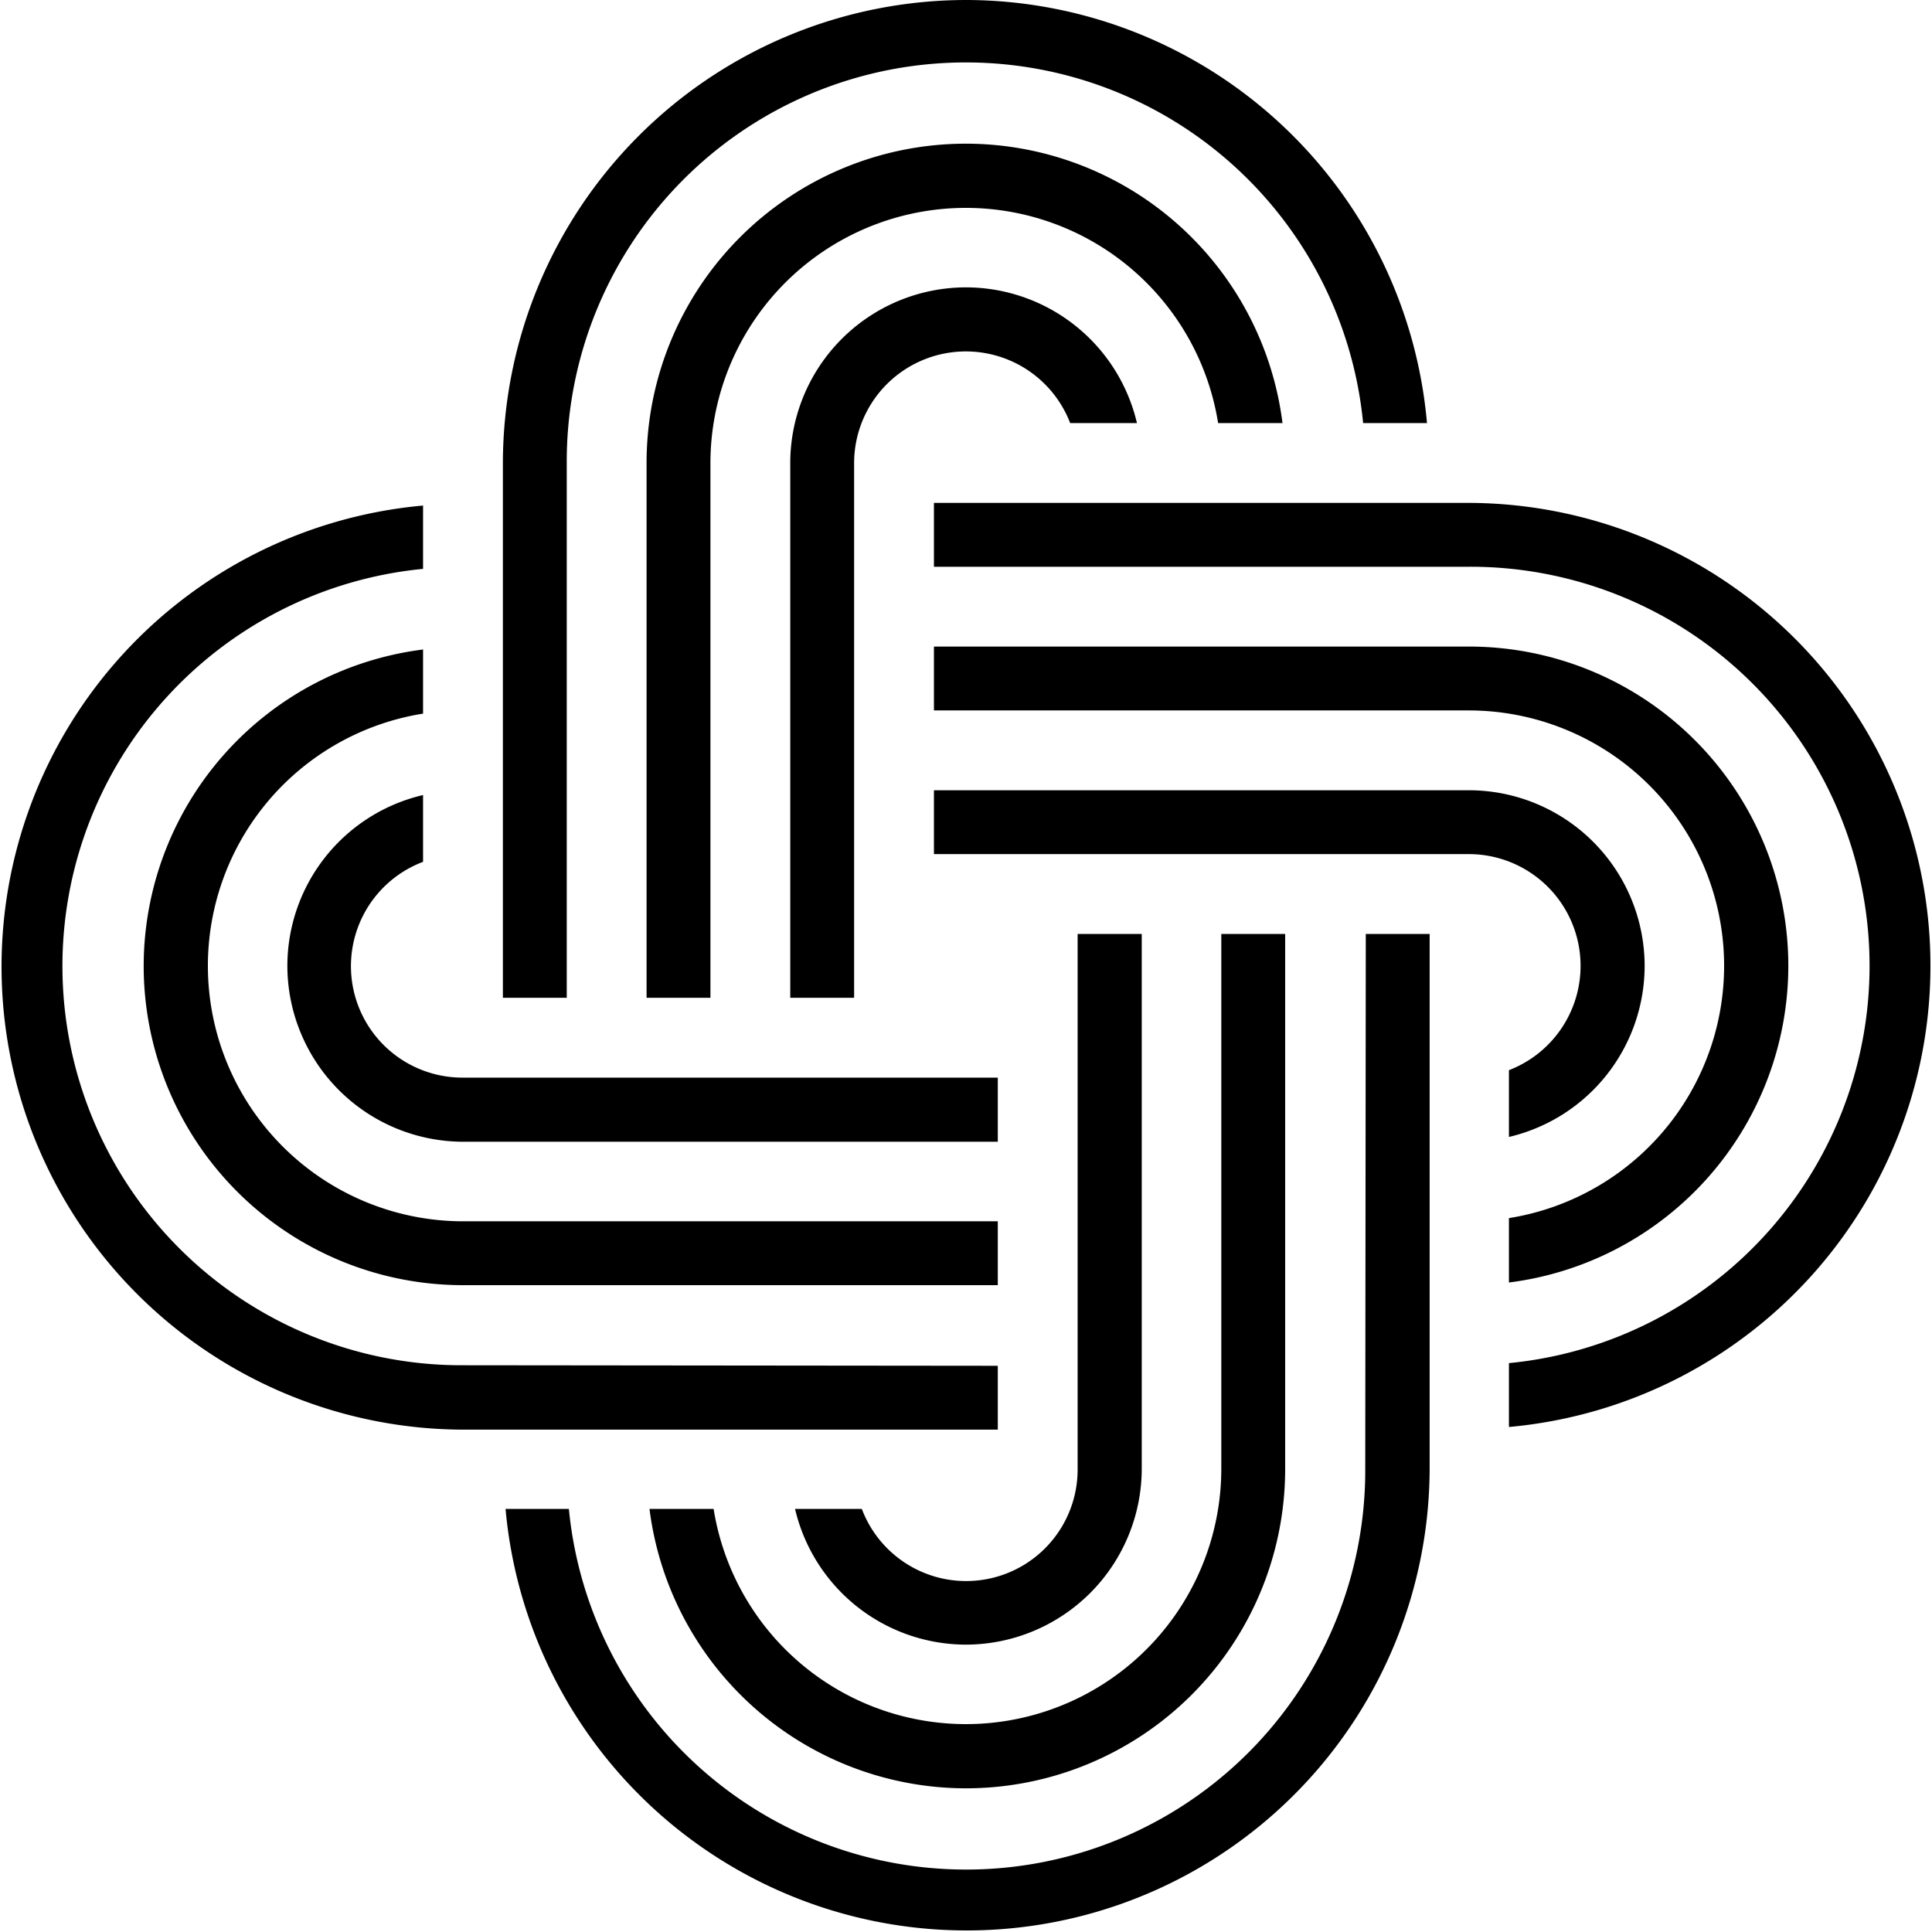
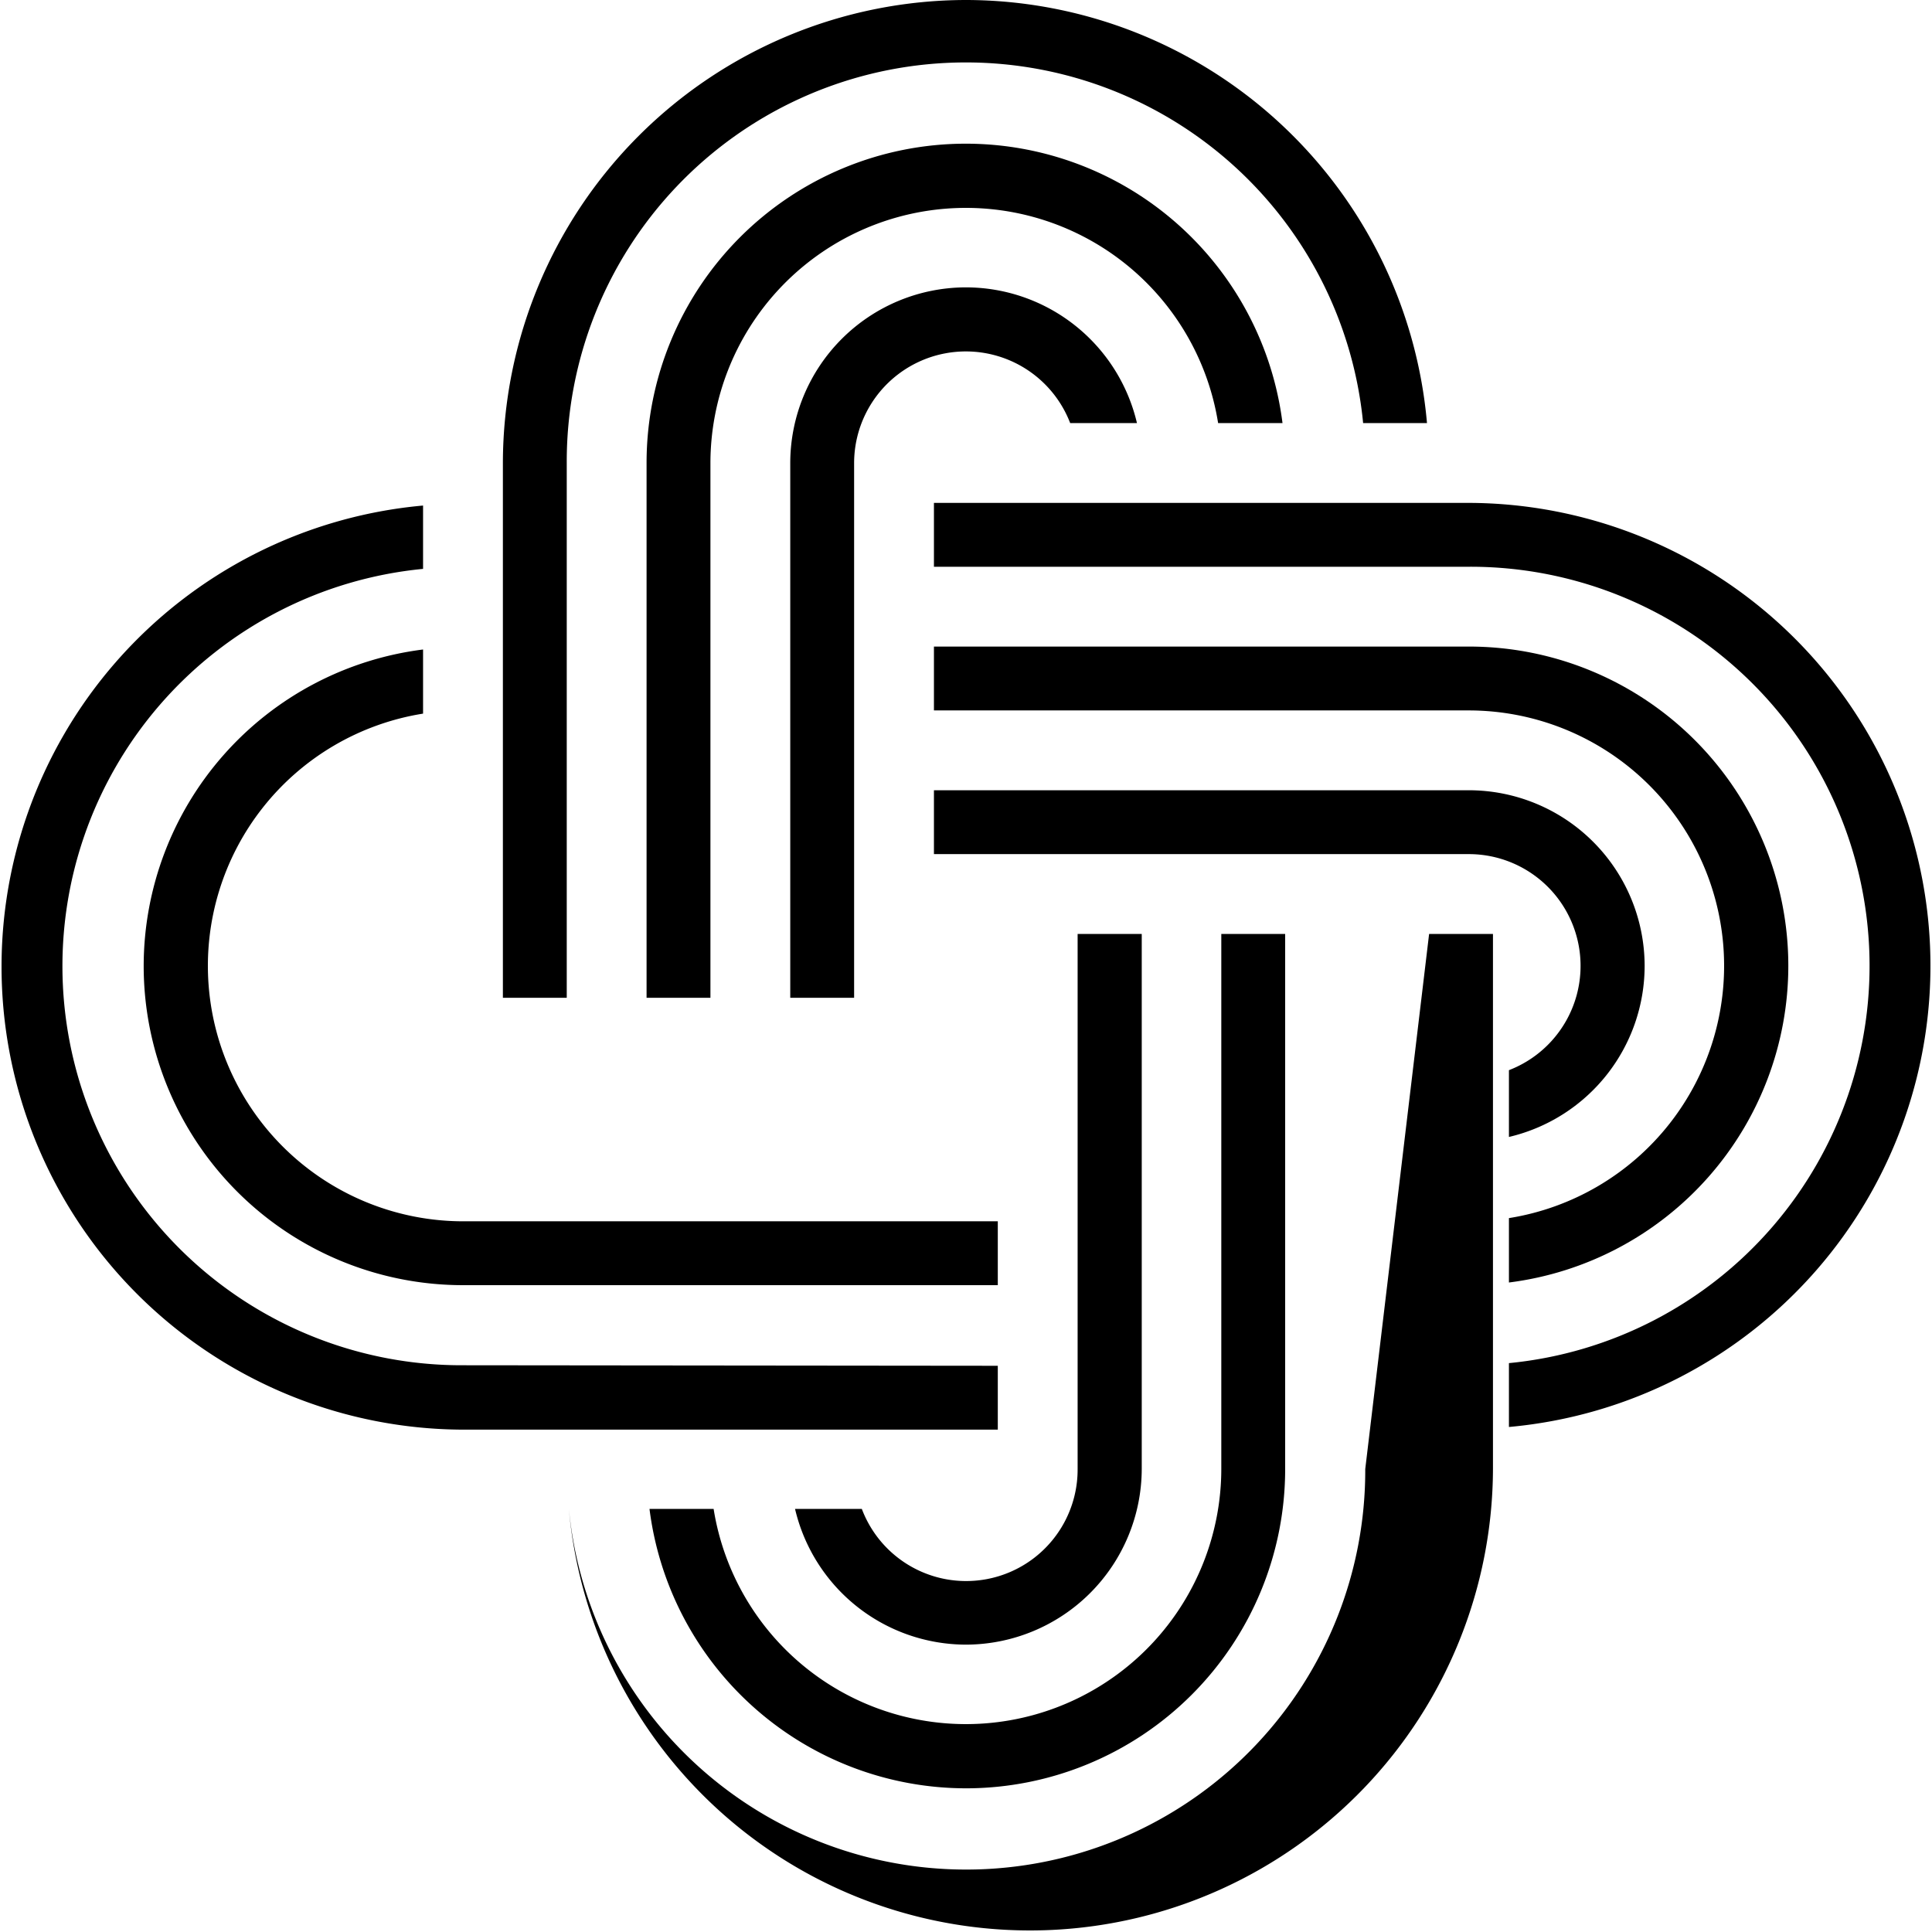
<svg xmlns="http://www.w3.org/2000/svg" viewBox="0 0 72.61 72.61">
  <defs />
  <g data-name="Calque 2">
    <g data-name="Calque 1">
      <path d="M36.3 67.21a12 12 0 0012-12V35.1h-2.4v20.11a9.6 9.6 0 01-19.08 1.5h-2.41a12 12 0 0011.89 10.5z" />
      <path d="M17.4 51.31a15 15 0 01-1.5-29.93V19a17.4 17.4 0 001.5 34.73h20.1v-2.4zM55.21 21.3a15 15 0 011.5 29.93v2.4a17.4 17.4 0 00-1.5-34.73H35.1v2.4z" />
      <path d="M36.3 61.81a6.62 6.62 0 006.61-6.6V35.1H40.5v20.11a4.19 4.19 0 01-8.11 1.5h-2.51a6.61 6.61 0 006.42 5.1zM36.3 0a17.43 17.43 0 00-17.4 17.4v20.1h2.4V17.4a15 15 0 0129.93-1.5h2.4A17.42 17.42 0 0036.3 0z" />
      <path d="M36.3 10.8a6.61 6.61 0 00-6.6 6.6v20.1h2.4V17.4a4.2 4.2 0 018.12-1.5h2.51a6.61 6.61 0 00-6.43-5.1z" />
      <path d="M36.3 5.4a12 12 0 00-12 12v20.1h2.4V17.4a9.6 9.6 0 0119.08-1.5h2.42A12 12 0 0036.3 5.4z" />
      <path d="M67.21 36.3a12 12 0 00-12-12H35.1v2.4h20.11a9.6 9.6 0 011.5 19.08v2.42a12 12 0 0010.5-11.9z" />
      <path d="M61.81 36.3a6.61 6.61 0 00-6.6-6.6H35.1v2.4h20.11a4.2 4.2 0 011.5 8.12v2.51a6.61 6.61 0 005.1-6.43z" />
-       <path d="M51.31 55.21a15 15 0 01-29.93 1.5H19a17.4 17.4 0 0034.73-1.5V35.1h-2.4z" />
+       <path d="M51.31 55.21a15 15 0 01-29.93 1.5a17.4 17.4 0 0034.73-1.5V35.1h-2.4z" />
      <path d="M5.4 36.3a12 12 0 0012 12h20.1v-2.4H17.4a9.6 9.6 0 01-1.5-19.08v-2.41A12 12 0 005.4 36.3z" />
-       <path d="M10.8 36.3a6.62 6.62 0 006.6 6.61h20.1V40.5H17.4a4.19 4.19 0 01-1.5-8.11v-2.51a6.6 6.6 0 00-5.1 6.42z" />
    </g>
  </g>
</svg>